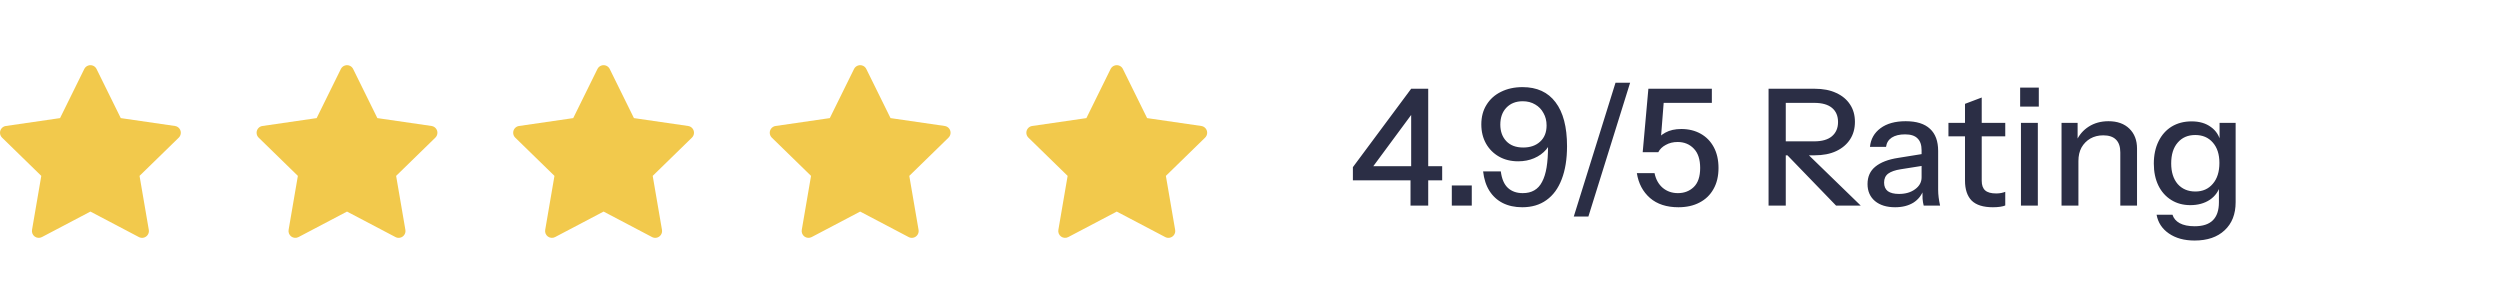
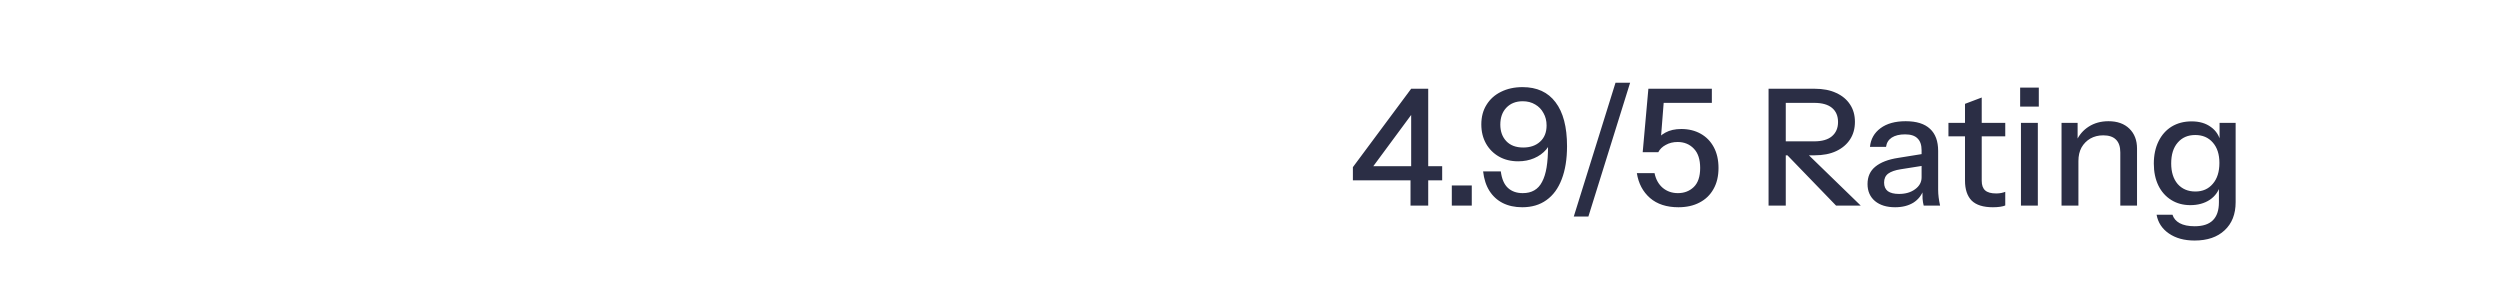
<svg xmlns="http://www.w3.org/2000/svg" width="231" height="28" viewBox="0 0 231 28" fill="none">
-   <path d="M16.168 11.641L11.159 10.913L8.92 6.373C8.859 6.249 8.759 6.148 8.634 6.087C8.323 5.933 7.944 6.062 7.788 6.373L5.549 10.913L0.54 11.641C0.402 11.66 0.276 11.726 0.179 11.824C0.062 11.944 -0.002 12.106 5.54942e-05 12.273C0.002 12.441 0.071 12.601 0.191 12.718L3.815 16.251L2.959 21.24C2.939 21.356 2.951 21.476 2.996 21.585C3.04 21.694 3.114 21.788 3.209 21.858C3.305 21.927 3.417 21.968 3.535 21.976C3.652 21.985 3.77 21.96 3.874 21.905L8.354 19.549L12.834 21.905C12.957 21.97 13.099 21.992 13.235 21.968C13.578 21.909 13.809 21.583 13.75 21.24L12.894 16.251L16.518 12.718C16.616 12.621 16.681 12.495 16.701 12.357C16.754 12.012 16.514 11.692 16.168 11.641Z" fill="#F2C94C" />
-   <path d="M39.877 11.641L34.868 10.913L32.629 6.373C32.568 6.249 32.467 6.148 32.343 6.087C32.031 5.933 31.652 6.062 31.497 6.373L29.258 10.913L24.249 11.641C24.11 11.66 23.984 11.726 23.888 11.824C23.771 11.944 23.706 12.106 23.709 12.273C23.711 12.441 23.779 12.601 23.899 12.718L27.523 16.251L26.667 21.24C26.647 21.356 26.66 21.476 26.704 21.585C26.749 21.694 26.823 21.788 26.918 21.858C27.013 21.927 27.126 21.968 27.243 21.976C27.361 21.985 27.478 21.96 27.583 21.905L32.063 19.549L36.543 21.905C36.665 21.97 36.807 21.992 36.943 21.968C37.287 21.909 37.517 21.583 37.458 21.24L36.602 16.251L40.226 12.718C40.325 12.621 40.39 12.495 40.41 12.357C40.463 12.012 40.222 11.692 39.877 11.641Z" fill="#F2C94C" />
-   <path d="M63.585 11.641L58.576 10.913L56.337 6.373C56.276 6.249 56.176 6.148 56.051 6.087C55.74 5.933 55.361 6.062 55.205 6.373L52.966 10.913L47.957 11.641C47.819 11.66 47.693 11.726 47.596 11.824C47.479 11.944 47.415 12.106 47.417 12.273C47.419 12.441 47.488 12.601 47.608 12.718L51.232 16.251L50.376 21.24C50.356 21.356 50.368 21.476 50.413 21.585C50.457 21.694 50.531 21.788 50.626 21.858C50.722 21.927 50.834 21.968 50.952 21.976C51.069 21.985 51.187 21.96 51.291 21.905L55.771 19.549L60.251 21.905C60.374 21.97 60.516 21.992 60.652 21.968C60.995 21.909 61.226 21.583 61.167 21.24L60.31 16.251L63.934 12.718C64.033 12.621 64.098 12.495 64.118 12.357C64.171 12.012 63.931 11.692 63.585 11.641Z" fill="#F2C94C" />
-   <path d="M87.294 11.641L82.285 10.913L80.046 6.373C79.984 6.249 79.884 6.148 79.76 6.087C79.448 5.933 79.069 6.062 78.913 6.373L76.674 10.913L71.665 11.641C71.527 11.66 71.401 11.726 71.304 11.824C71.187 11.944 71.123 12.106 71.125 12.273C71.127 12.441 71.196 12.601 71.316 12.718L74.94 16.251L74.084 21.24C74.064 21.356 74.077 21.476 74.121 21.585C74.165 21.694 74.239 21.788 74.335 21.858C74.43 21.927 74.543 21.968 74.66 21.976C74.778 21.985 74.895 21.96 74.999 21.905L79.479 19.549L83.96 21.905C84.082 21.97 84.224 21.992 84.36 21.968C84.703 21.909 84.934 21.583 84.875 21.24L84.019 16.251L87.643 12.718C87.741 12.621 87.806 12.495 87.826 12.357C87.879 12.012 87.639 11.692 87.294 11.641Z" fill="#F2C94C" />
-   <path d="M111.002 11.641L105.993 10.913L103.754 6.373C103.693 6.249 103.593 6.148 103.468 6.087C103.157 5.933 102.778 6.062 102.621 6.373L100.383 10.913L95.374 11.641C95.236 11.66 95.109 11.726 95.013 11.824C94.896 11.944 94.832 12.106 94.834 12.273C94.836 12.441 94.905 12.601 95.025 12.718L98.649 16.251L97.793 21.24C97.772 21.356 97.785 21.476 97.829 21.585C97.874 21.694 97.948 21.788 98.043 21.858C98.138 21.927 98.251 21.968 98.369 21.976C98.486 21.985 98.604 21.96 98.708 21.905L103.188 19.549L107.668 21.905C107.79 21.97 107.933 21.992 108.068 21.968C108.412 21.909 108.643 21.583 108.584 21.24L107.727 16.251L111.351 12.718C111.45 12.621 111.515 12.495 111.535 12.357C111.588 12.012 111.347 11.692 111.002 11.641Z" fill="#F2C94C" />
  <path d="M130.332 19V16.15L130.392 15.85V9.685L130.962 9.85L126.462 15.94L125.847 15.355H133.257V16.66H125.007V15.445L130.392 8.2H131.967V19H130.332ZM134.147 19V17.14H135.992V19H134.147ZM140.654 19.15C139.974 19.15 139.374 19.02 138.854 18.76C138.344 18.5 137.934 18.125 137.624 17.635C137.314 17.145 137.119 16.545 137.039 15.835H138.674C138.764 16.535 138.984 17.045 139.334 17.365C139.684 17.685 140.139 17.845 140.699 17.845C141.119 17.845 141.474 17.76 141.764 17.59C142.064 17.42 142.304 17.16 142.484 16.81C142.674 16.46 142.814 16.015 142.904 15.475C142.994 14.925 143.039 14.27 143.039 13.51V12.535L143.474 12.565C143.374 13.035 143.174 13.45 142.874 13.81C142.574 14.16 142.199 14.43 141.749 14.62C141.309 14.81 140.819 14.905 140.279 14.905C139.609 14.905 139.019 14.76 138.509 14.47C137.999 14.18 137.599 13.78 137.309 13.27C137.019 12.75 136.874 12.16 136.874 11.5C136.874 10.8 137.034 10.195 137.354 9.685C137.674 9.165 138.119 8.765 138.689 8.485C139.269 8.195 139.934 8.05 140.684 8.05C142.014 8.05 143.029 8.515 143.729 9.445C144.439 10.375 144.794 11.73 144.794 13.51C144.794 14.7 144.629 15.72 144.299 16.57C143.979 17.41 143.509 18.05 142.889 18.49C142.279 18.93 141.534 19.15 140.654 19.15ZM140.744 13.63C141.394 13.63 141.914 13.45 142.304 13.09C142.704 12.73 142.904 12.23 142.904 11.59C142.904 11.16 142.809 10.78 142.619 10.45C142.439 10.11 142.184 9.845 141.854 9.655C141.524 9.455 141.139 9.355 140.699 9.355C140.069 9.355 139.564 9.555 139.184 9.955C138.814 10.345 138.629 10.865 138.629 11.515C138.629 12.145 138.814 12.655 139.184 13.045C139.554 13.435 140.074 13.63 140.744 13.63ZM145.418 20.005L149.273 7.645H150.623L146.768 20.005H145.418ZM155.085 19.15C153.995 19.15 153.12 18.865 152.46 18.295C151.8 17.715 151.395 16.95 151.245 16H152.88C153 16.58 153.255 17.035 153.645 17.365C154.035 17.685 154.5 17.845 155.04 17.845C155.62 17.845 156.105 17.66 156.495 17.29C156.895 16.91 157.095 16.32 157.095 15.52C157.095 14.73 156.9 14.135 156.51 13.735C156.12 13.325 155.62 13.12 155.01 13.12C154.6 13.12 154.235 13.21 153.915 13.39C153.595 13.56 153.365 13.785 153.225 14.065H151.785L152.31 8.2H158.175V9.505H153.06L153.75 9.16L153.435 13.18L153 13.075C153.2 12.735 153.495 12.46 153.885 12.25C154.285 12.03 154.775 11.92 155.355 11.92C156.025 11.92 156.62 12.065 157.14 12.355C157.66 12.645 158.065 13.06 158.355 13.6C158.645 14.14 158.79 14.78 158.79 15.52C158.79 16.28 158.635 16.93 158.325 17.47C158.025 18.01 157.595 18.425 157.035 18.715C156.485 19.005 155.835 19.15 155.085 19.15ZM163.415 19V8.2H167.675C168.455 8.2 169.12 8.33 169.67 8.59C170.22 8.84 170.645 9.195 170.945 9.655C171.245 10.105 171.395 10.64 171.395 11.26C171.395 11.88 171.245 12.42 170.945 12.88C170.645 13.34 170.22 13.7 169.67 13.96C169.12 14.22 168.455 14.35 167.675 14.35H164.615V13.06H167.63C168.35 13.06 168.895 12.905 169.265 12.595C169.645 12.275 169.835 11.835 169.835 11.275C169.835 10.715 169.65 10.28 169.28 9.97C168.91 9.66 168.36 9.505 167.63 9.505H165.005V19H163.415ZM169.655 19L164.39 13.555H166.325L171.935 19H169.655ZM177.75 19C177.7 18.81 177.665 18.6 177.645 18.37C177.635 18.14 177.63 17.86 177.63 17.53H177.555V13.885C177.555 13.395 177.43 13.03 177.18 12.79C176.94 12.54 176.555 12.415 176.025 12.415C175.515 12.415 175.105 12.515 174.795 12.715C174.495 12.915 174.32 13.2 174.27 13.57H172.785C172.855 12.85 173.18 12.275 173.76 11.845C174.34 11.415 175.115 11.2 176.085 11.2C177.085 11.2 177.835 11.435 178.335 11.905C178.835 12.365 179.085 13.045 179.085 13.945V17.53C179.085 17.76 179.1 17.995 179.13 18.235C179.16 18.475 179.205 18.73 179.265 19H177.75ZM175.11 19.15C174.33 19.15 173.71 18.96 173.25 18.58C172.79 18.19 172.56 17.665 172.56 17.005C172.56 16.325 172.8 15.79 173.28 15.4C173.77 15 174.47 14.73 175.38 14.59L177.9 14.185V15.28L175.62 15.64C175.11 15.72 174.725 15.855 174.465 16.045C174.215 16.235 174.09 16.51 174.09 16.87C174.09 17.22 174.205 17.485 174.435 17.665C174.675 17.835 175.02 17.92 175.47 17.92C176.07 17.92 176.565 17.775 176.955 17.485C177.355 17.195 177.555 16.83 177.555 16.39L177.75 17.5C177.57 18.03 177.25 18.44 176.79 18.73C176.33 19.01 175.77 19.15 175.11 19.15ZM184.146 19.15C183.256 19.15 182.601 18.945 182.181 18.535C181.771 18.115 181.566 17.5 181.566 16.69V9.595L183.111 9.01V16.705C183.111 17.105 183.216 17.4 183.426 17.59C183.636 17.78 183.976 17.875 184.446 17.875C184.626 17.875 184.786 17.86 184.926 17.83C185.066 17.8 185.186 17.765 185.286 17.725V18.985C185.176 19.035 185.021 19.075 184.821 19.105C184.621 19.135 184.396 19.15 184.146 19.15ZM180.036 12.595V11.35H185.286V12.595H180.036ZM186.736 19V11.35H188.296V19H186.736ZM186.661 9.85V8.095H188.386V9.85H186.661ZM190.486 19V11.35H191.971V13.15H192.046V19H190.486ZM195.916 19V14.08C195.916 13.55 195.781 13.155 195.511 12.895C195.251 12.635 194.861 12.505 194.341 12.505C193.891 12.505 193.491 12.605 193.141 12.805C192.801 13.005 192.531 13.28 192.331 13.63C192.141 13.98 192.046 14.395 192.046 14.875L191.851 13.045C192.101 12.475 192.486 12.025 193.006 11.695C193.526 11.365 194.131 11.2 194.821 11.2C195.641 11.2 196.286 11.43 196.756 11.89C197.226 12.35 197.461 12.96 197.461 13.72V19H195.916ZM202.778 22.225C201.818 22.225 201.023 22.005 200.393 21.565C199.773 21.135 199.398 20.56 199.268 19.84H200.738C200.838 20.17 201.058 20.43 201.398 20.62C201.748 20.81 202.213 20.905 202.793 20.905C203.543 20.905 204.103 20.72 204.473 20.35C204.843 19.98 205.028 19.43 205.028 18.7V17.05L205.163 17.08C205.013 17.66 204.688 18.12 204.188 18.46C203.688 18.79 203.088 18.955 202.388 18.955C201.718 18.955 201.128 18.795 200.618 18.475C200.108 18.155 199.713 17.71 199.433 17.14C199.153 16.56 199.013 15.885 199.013 15.115C199.013 14.335 199.158 13.65 199.448 13.06C199.738 12.47 200.143 12.015 200.663 11.695C201.193 11.375 201.808 11.215 202.508 11.215C203.228 11.215 203.823 11.39 204.293 11.74C204.773 12.08 205.078 12.565 205.208 13.195L205.088 13.21V11.35H206.573V18.685C206.573 19.785 206.233 20.65 205.553 21.28C204.883 21.91 203.958 22.225 202.778 22.225ZM202.853 17.695C203.523 17.695 204.058 17.46 204.458 16.99C204.868 16.52 205.073 15.875 205.073 15.055C205.073 14.255 204.868 13.625 204.458 13.165C204.058 12.705 203.518 12.475 202.838 12.475C202.158 12.475 201.618 12.71 201.218 13.18C200.818 13.64 200.618 14.28 200.618 15.1C200.618 15.9 200.818 16.535 201.218 17.005C201.628 17.465 202.173 17.695 202.853 17.695Z" fill="#2B2E45" />
</svg>